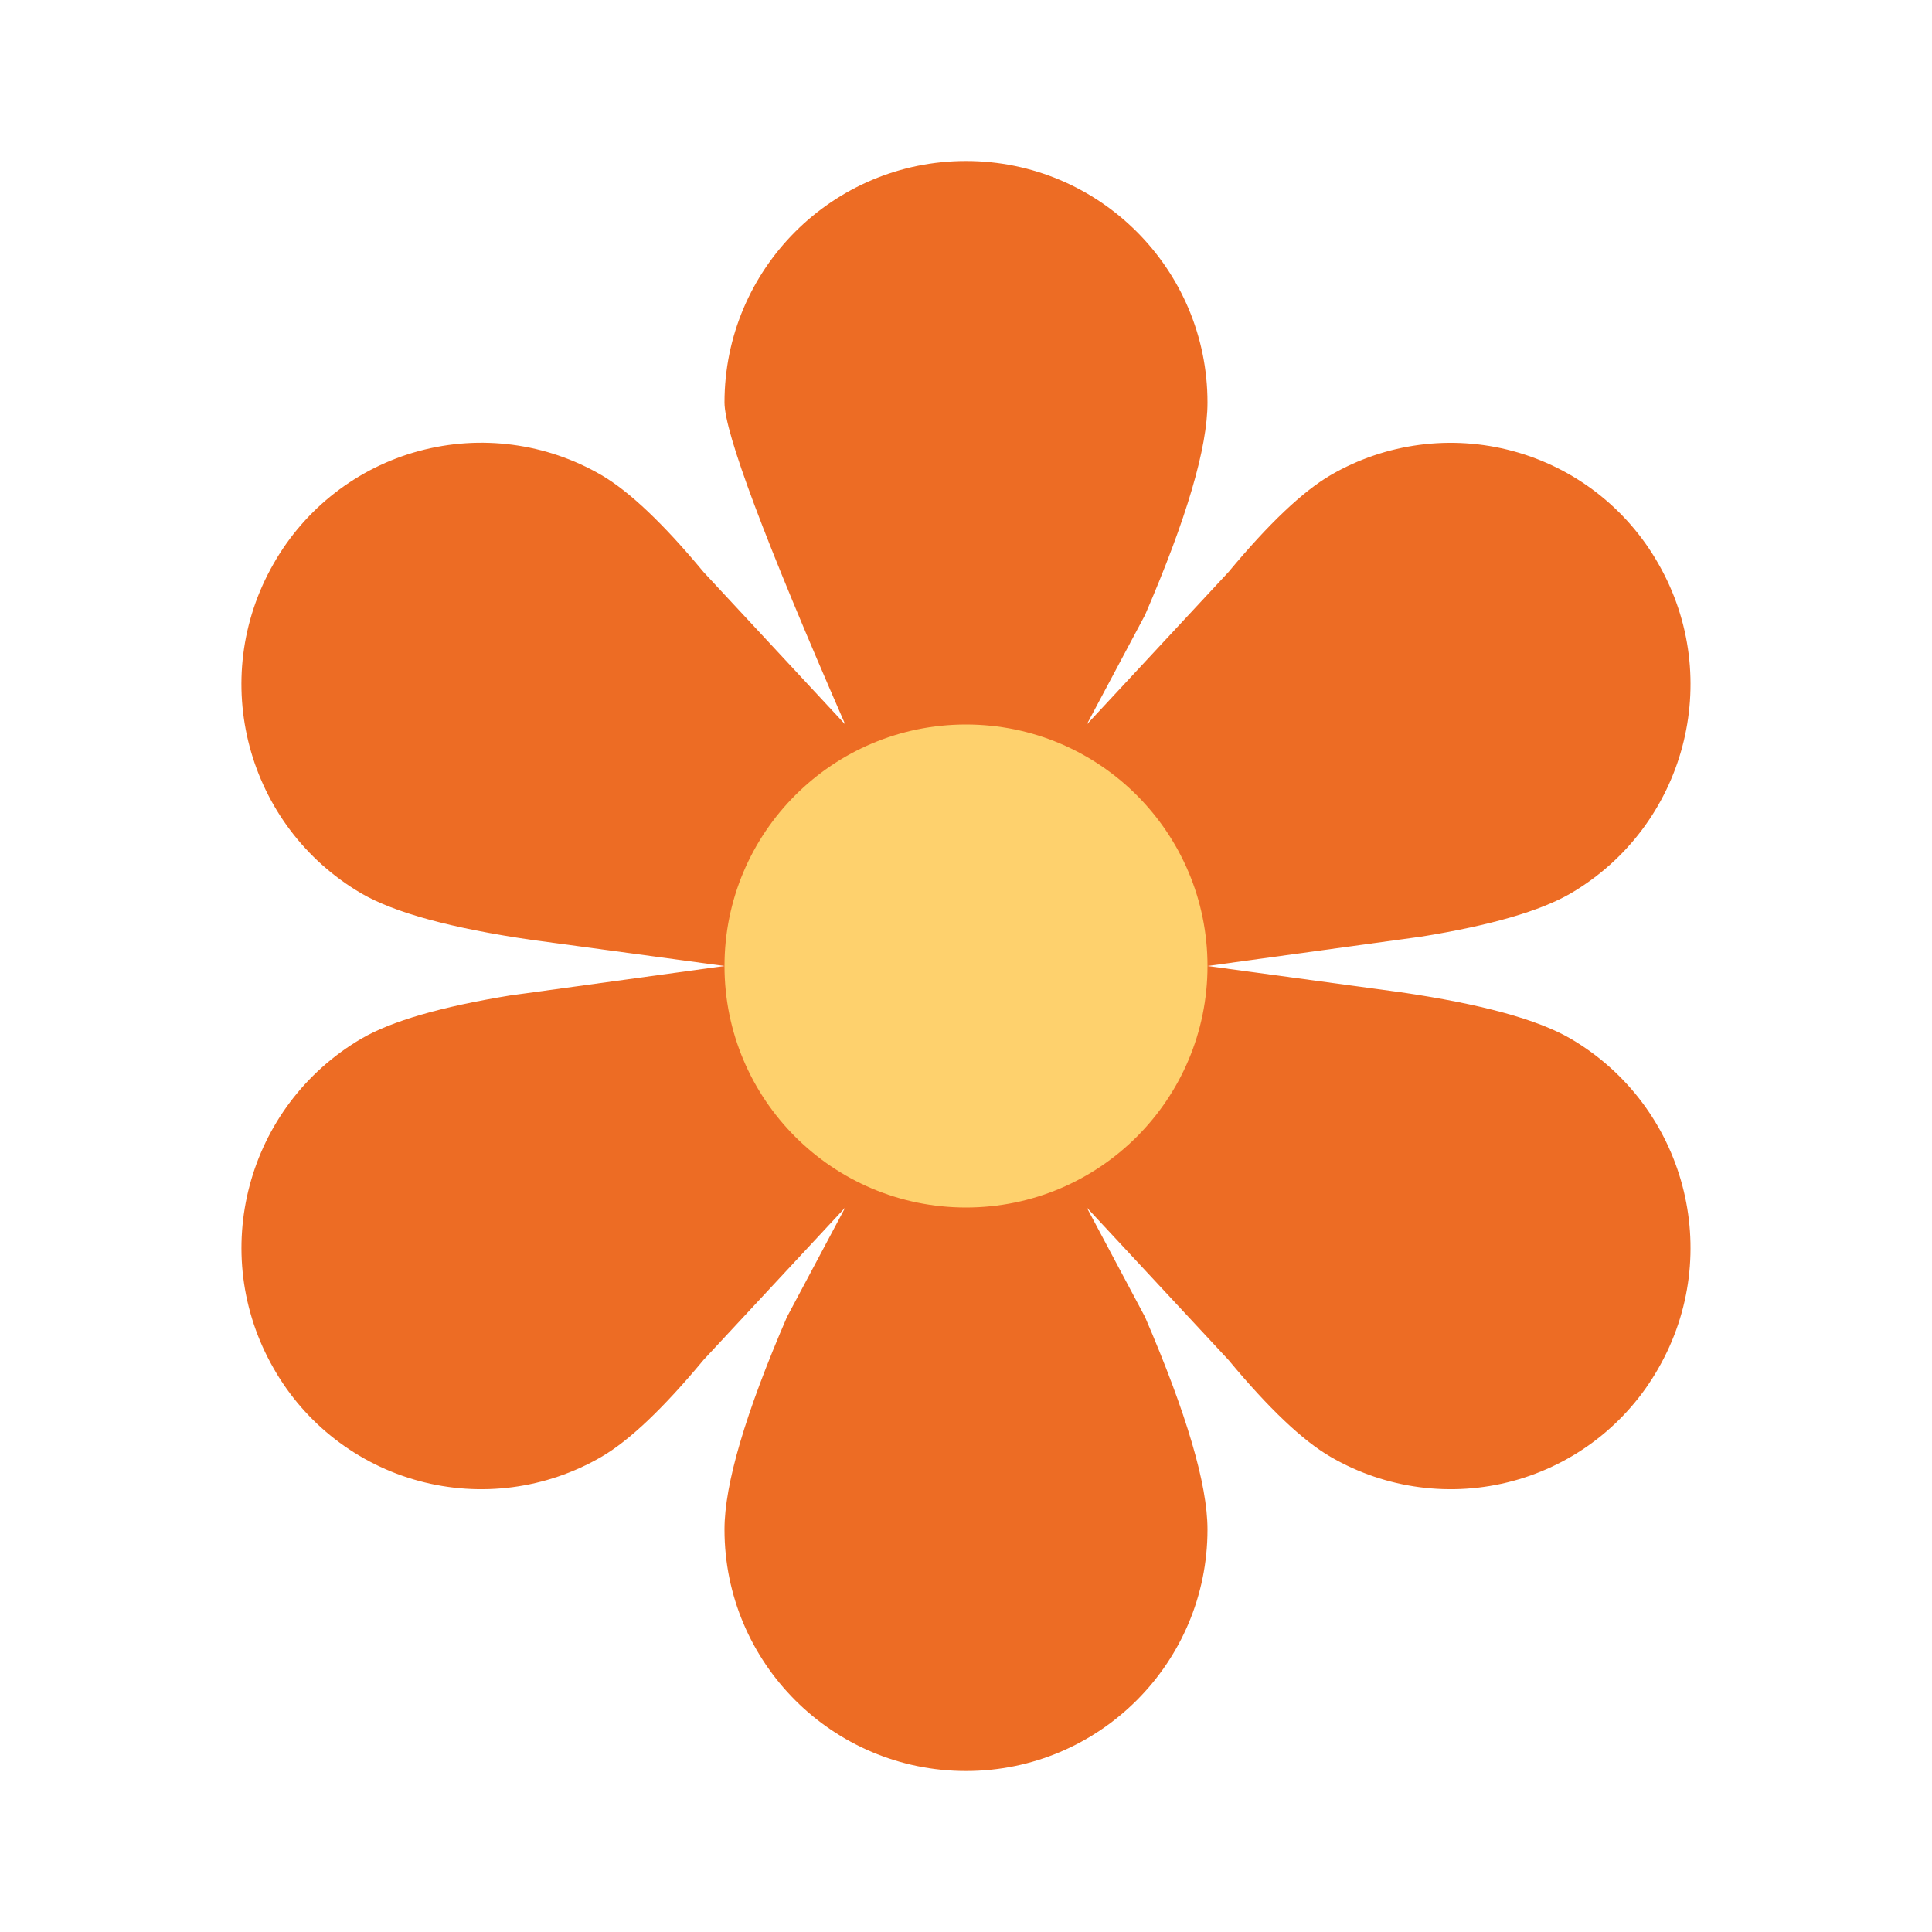
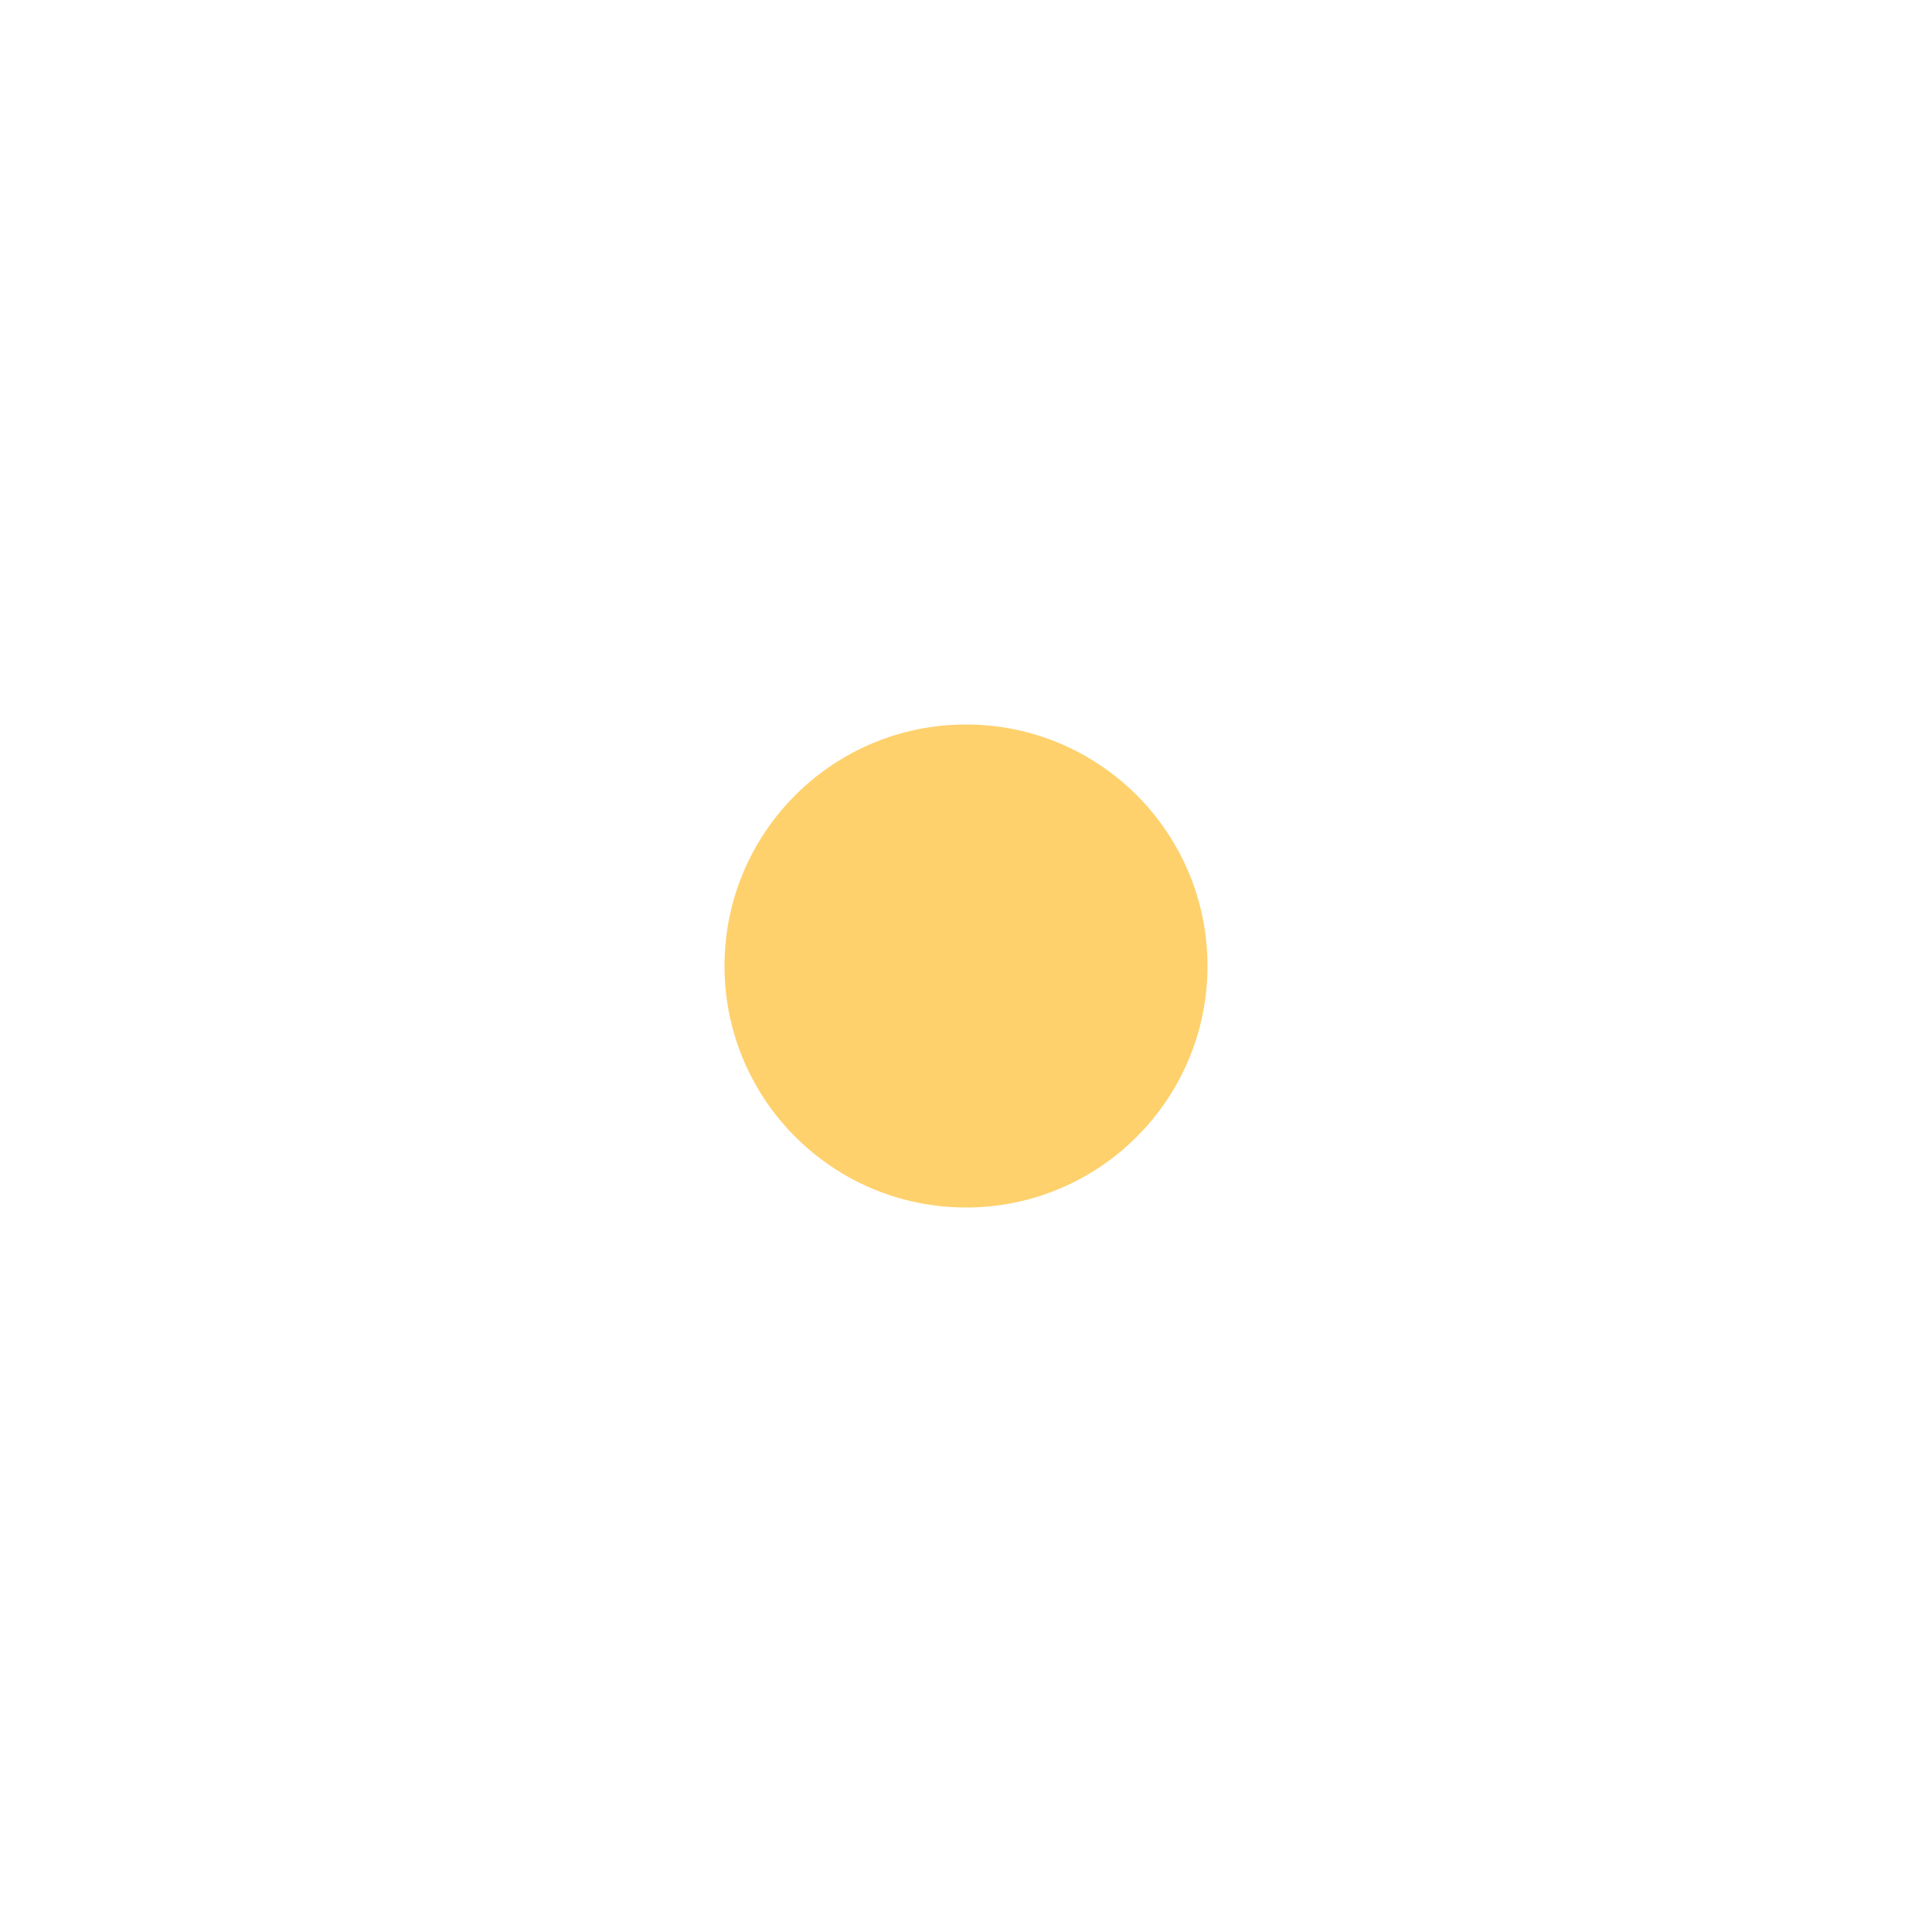
<svg xmlns="http://www.w3.org/2000/svg" fill="none" viewBox="0 0 234 234" height="234" width="234">
-   <path fill="#ED6C24" d="M116.999 19.5C133.154 19.5 146.249 32.596 146.249 48.75C146.249 54.23 143.724 62.809 138.683 74.49L131.624 87.75L148.784 69.293C153.65 63.443 157.774 59.524 161.167 57.544C167.842 53.669 175.789 52.62 183.241 54.633C190.693 56.645 197.032 61.551 200.849 68.26C208.876 82.237 204.132 100.073 190.222 108.215C186.575 110.331 180.569 112.076 172.223 113.431L146.249 117L169.649 120.179C179.351 121.592 186.205 123.464 190.222 125.795C204.132 133.937 208.876 151.772 200.849 165.75C197.031 172.457 190.691 177.361 183.239 179.372C175.787 181.382 167.841 180.332 161.167 176.455C157.774 174.486 153.65 170.566 148.784 164.707L131.624 146.25L138.683 159.51C143.714 171.2 146.249 179.78 146.249 185.25C146.249 201.404 133.154 214.5 116.999 214.5C100.845 214.5 87.749 201.404 87.749 185.25C87.749 179.771 90.275 171.19 95.315 159.51L102.374 146.25L85.214 164.707C80.349 170.566 76.225 174.486 72.832 176.455C66.158 180.332 58.212 181.382 50.76 179.372C43.308 177.361 36.968 172.457 33.149 165.75C25.122 151.772 29.866 133.937 43.777 125.795C47.423 123.669 53.429 121.934 61.775 120.569L87.749 117L64.349 113.831C54.648 112.418 47.794 110.546 43.777 108.215C29.86 100.072 25.116 82.23 33.149 68.25C36.966 61.541 43.306 56.635 50.758 54.623C58.21 52.611 66.157 53.659 72.832 57.535C76.225 59.514 80.349 63.424 85.214 69.284L102.374 87.75C92.624 65.403 87.749 52.406 87.749 48.75C87.749 32.596 100.845 19.5 116.999 19.5V19.5Z" clip-rule="evenodd" fill-rule="evenodd" />
  <circle fill="#FED16D" r="29.25" cy="117" cx="117" />
</svg>